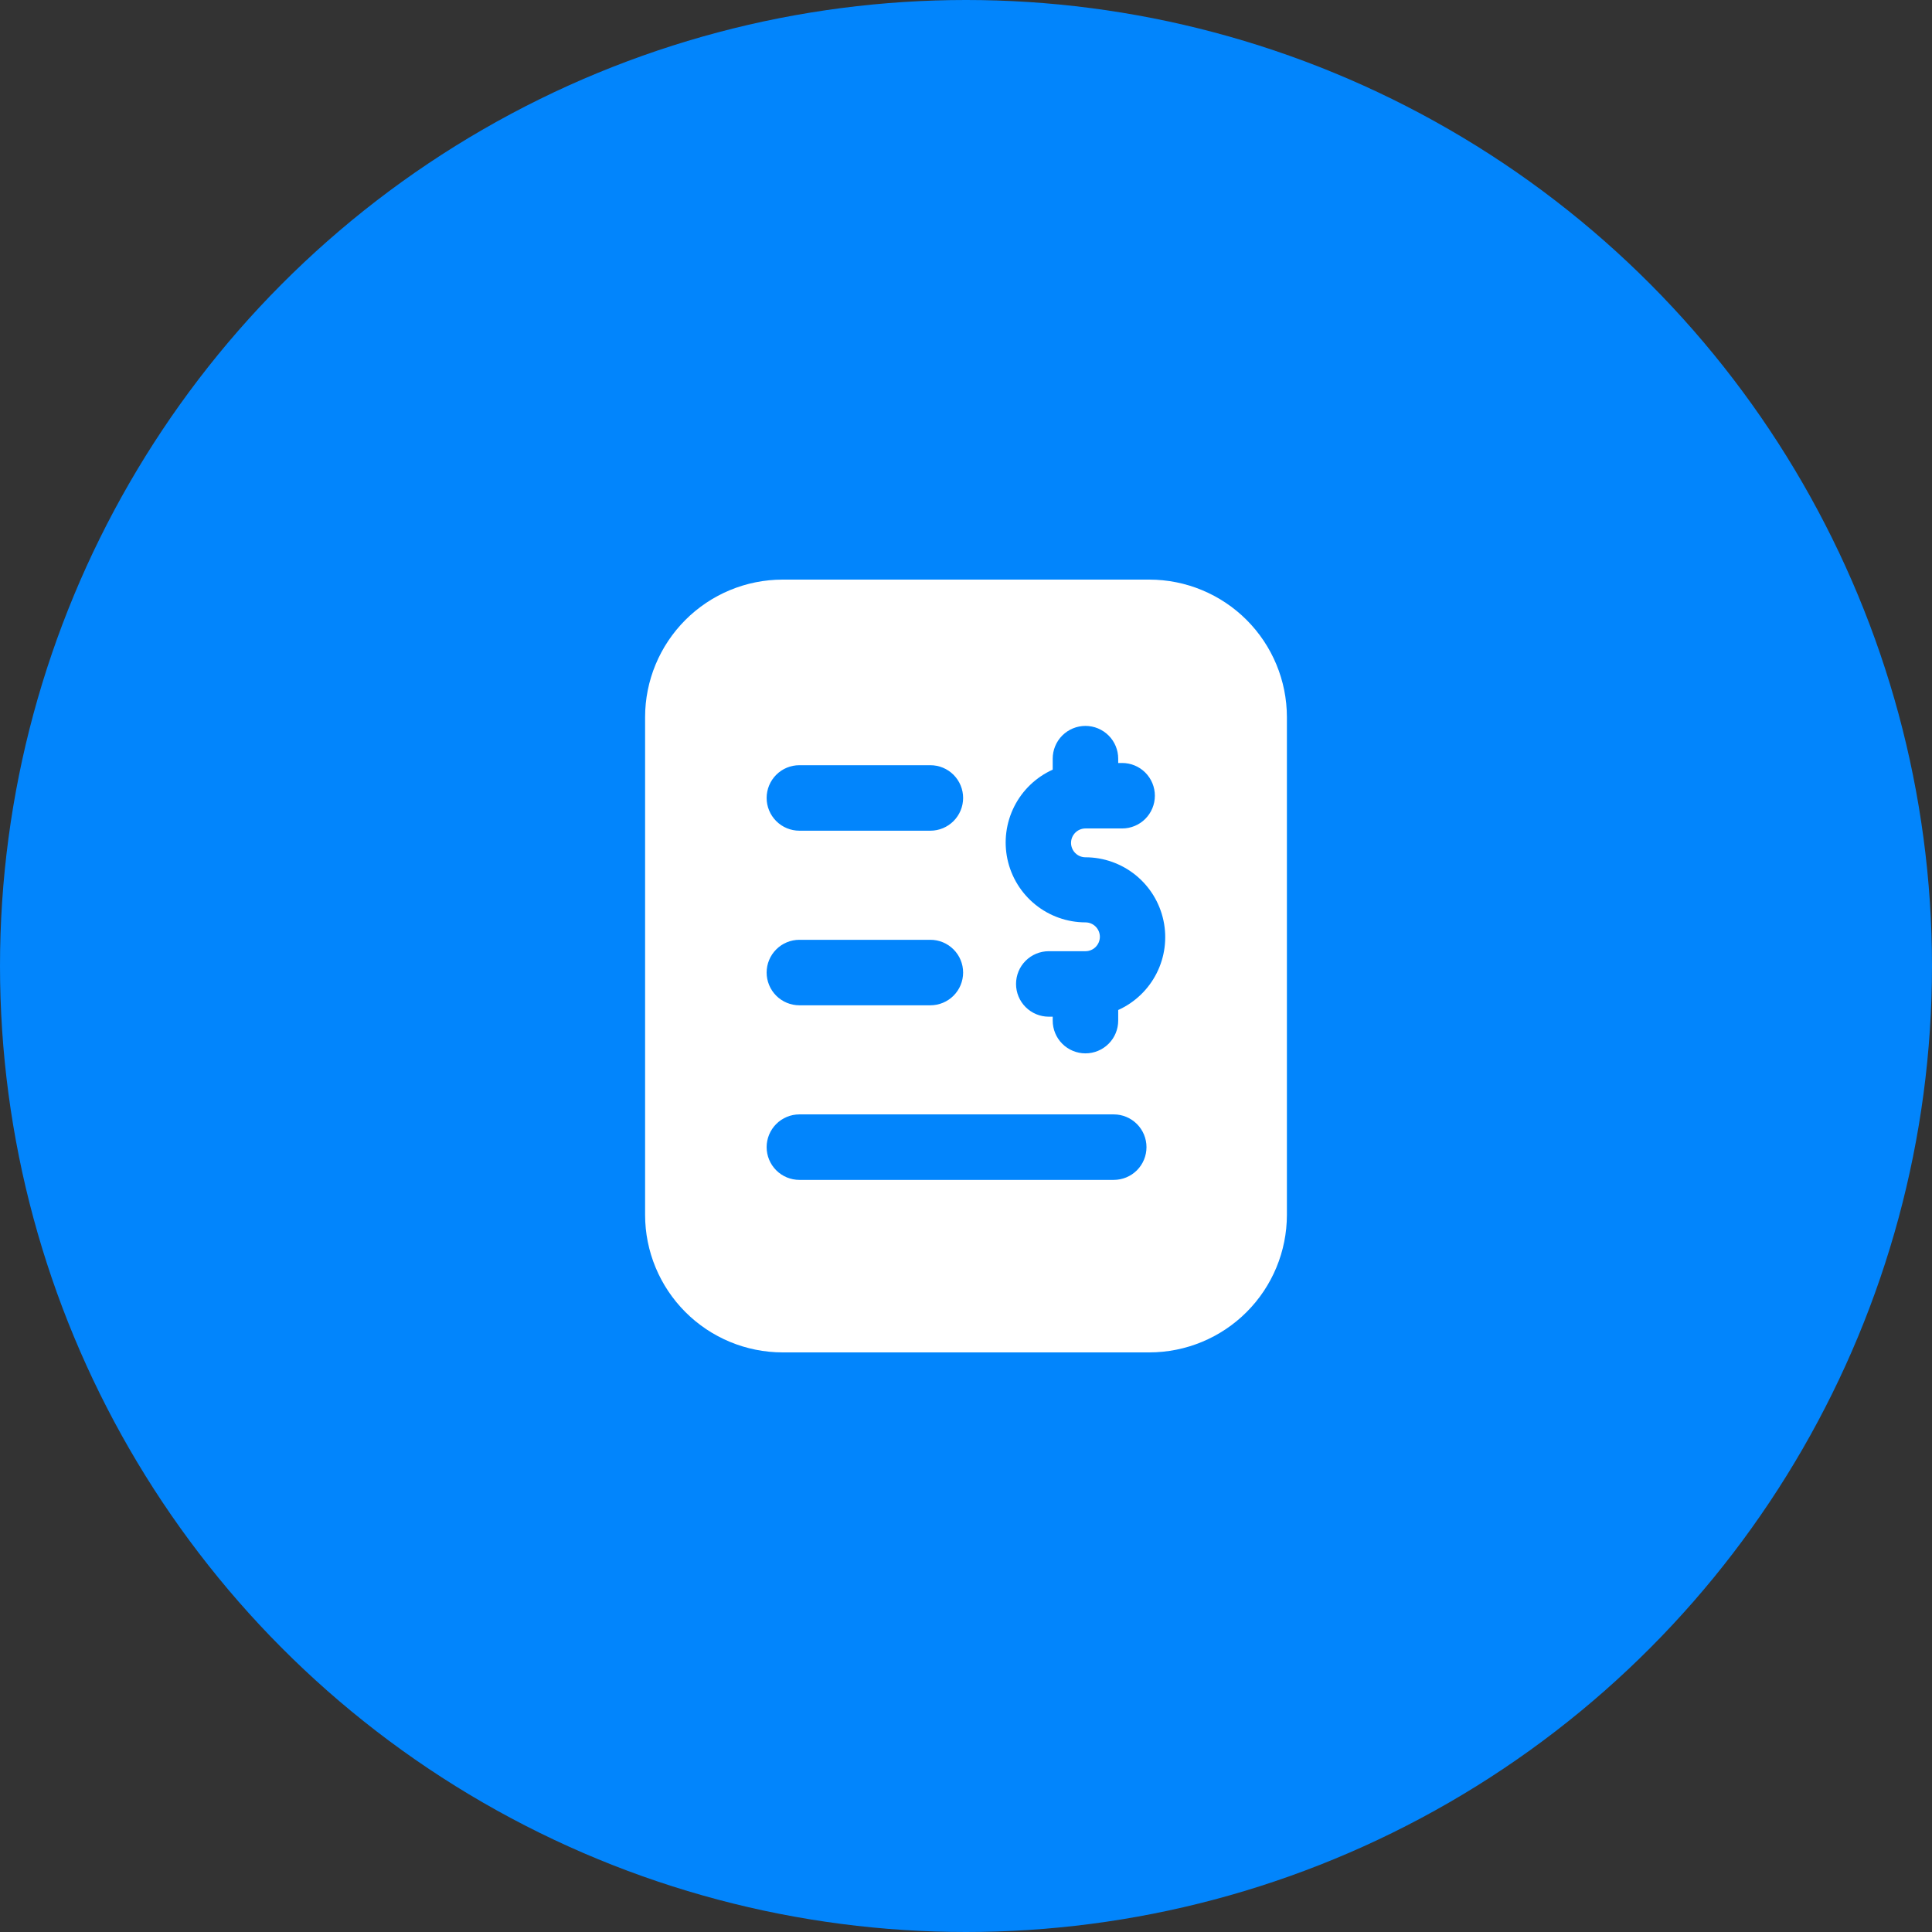
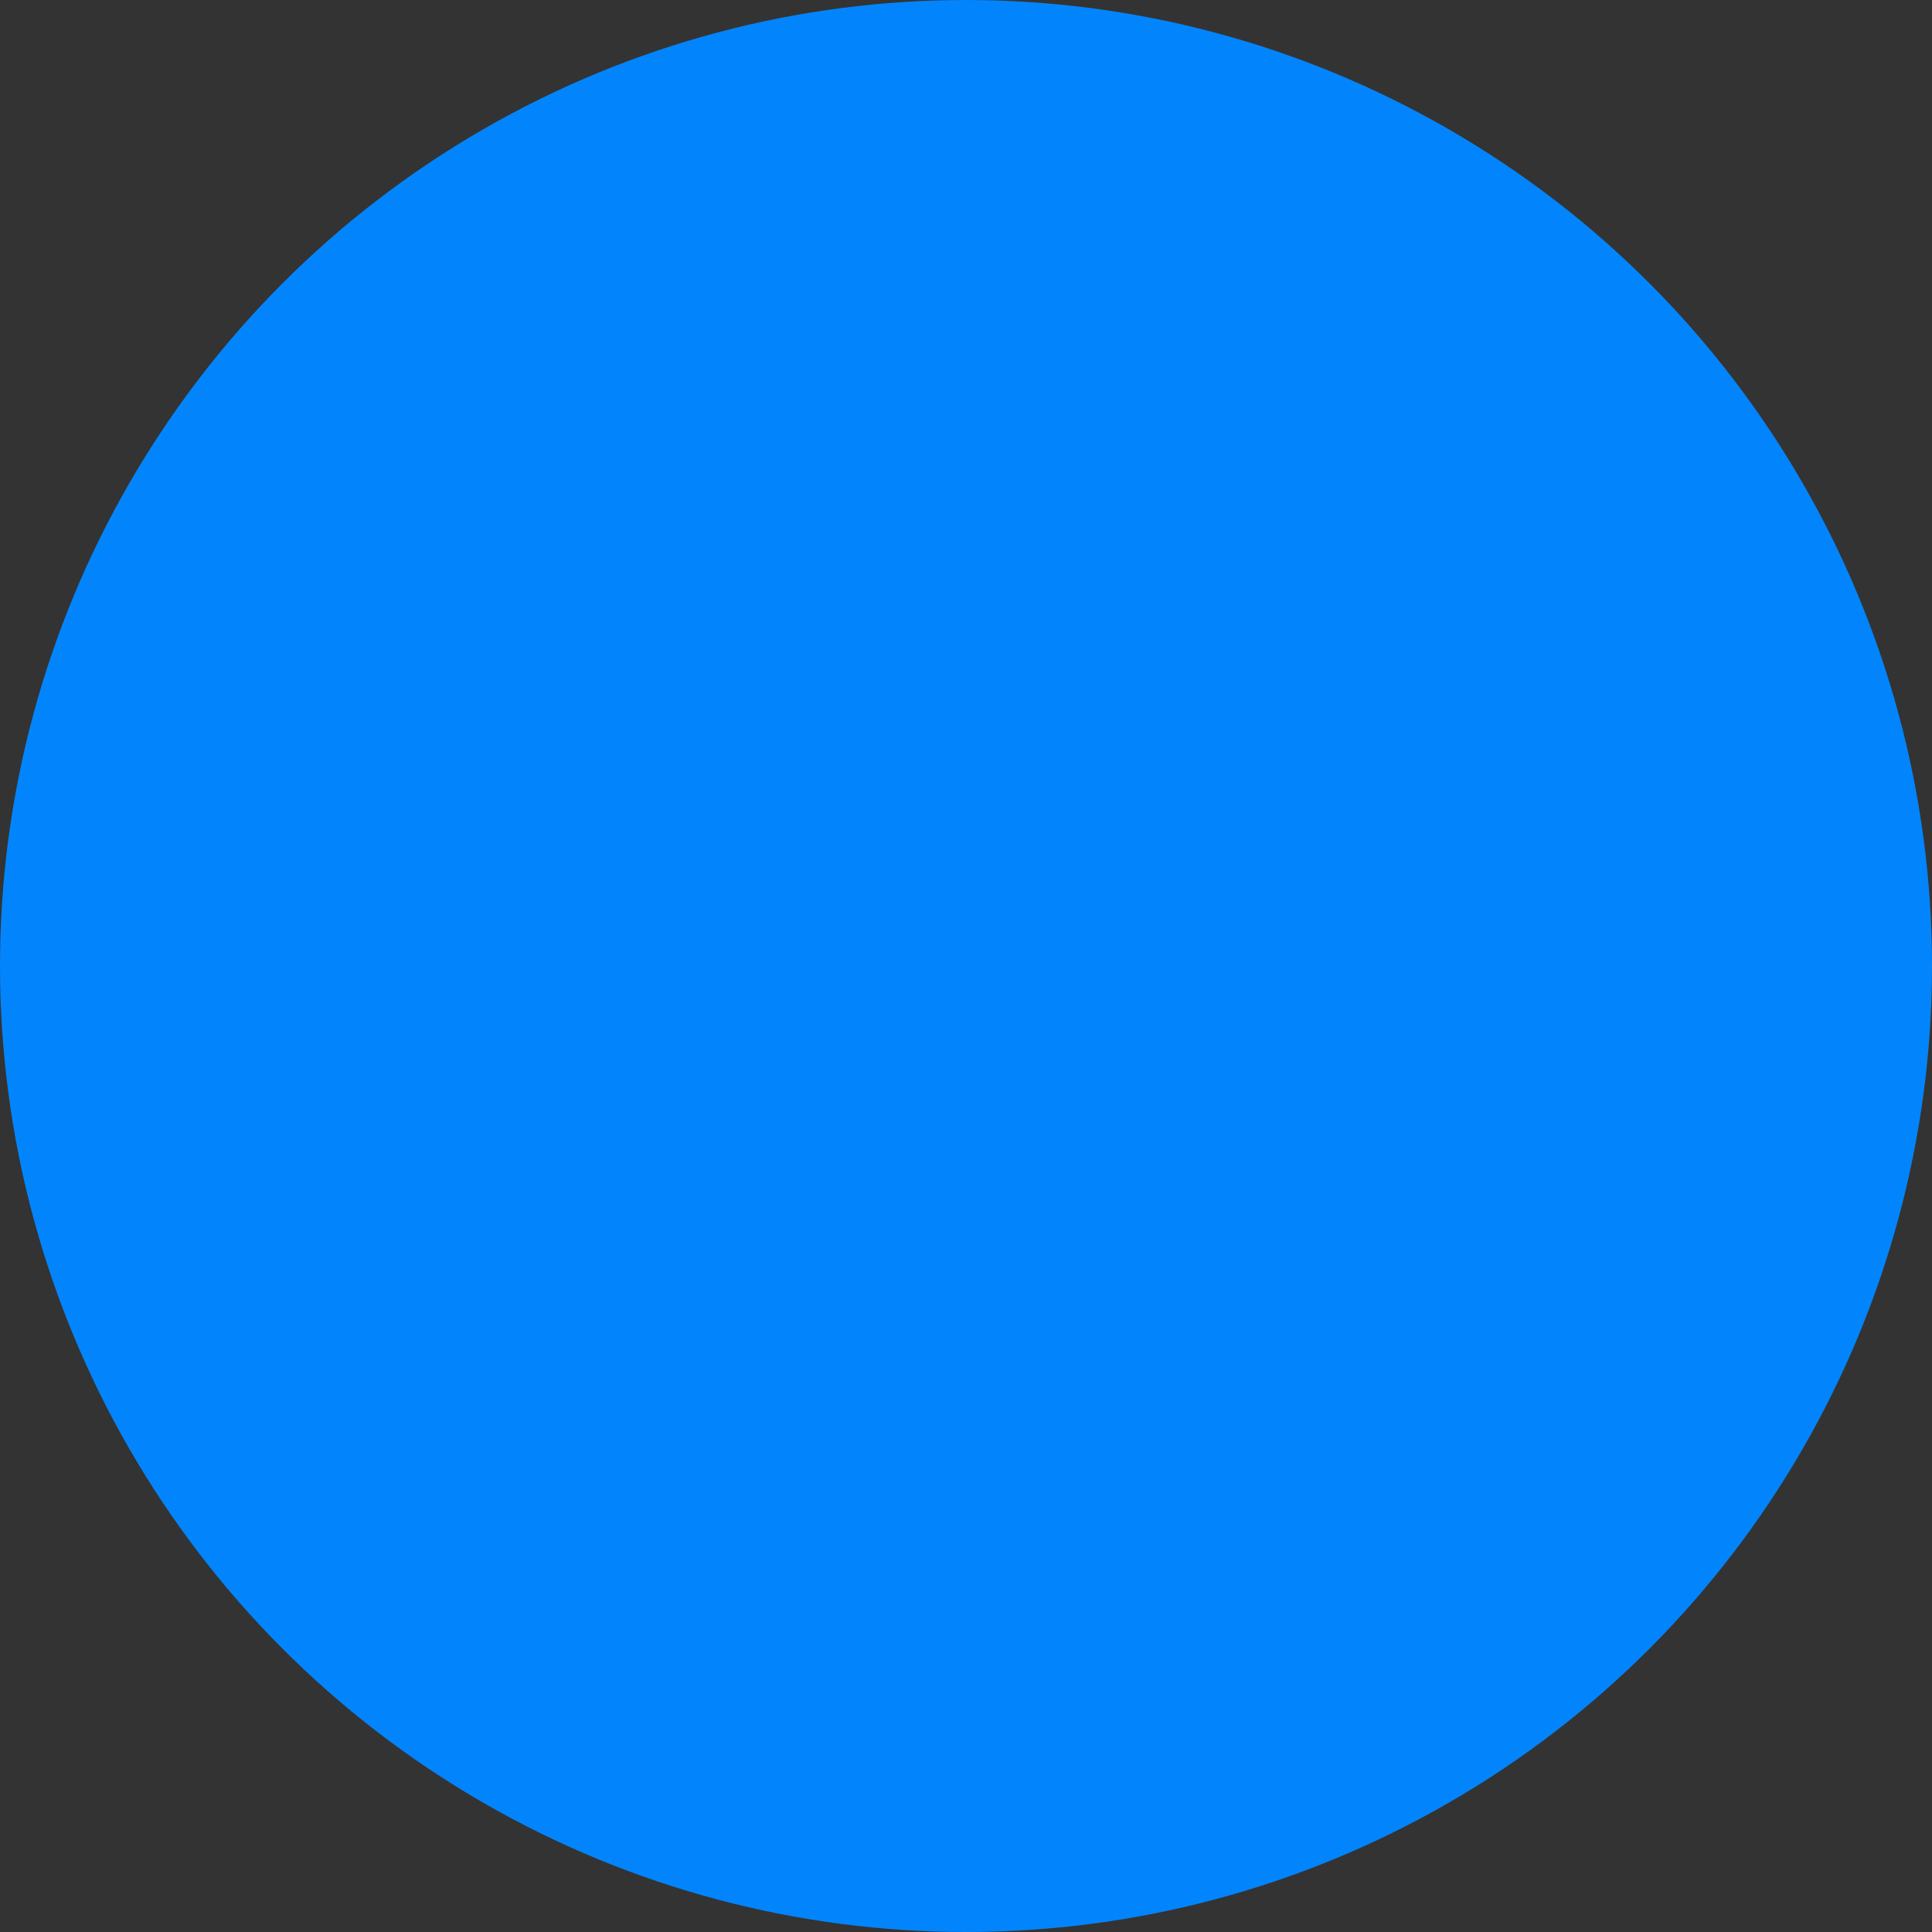
<svg xmlns="http://www.w3.org/2000/svg" width="100" height="100" viewBox="0 0 100 100" fill="none">
  <rect x="0" y="0" width="100" height="100" fill="#333333" stroke="none" />
  <circle cx="50" cy="50" r="50" fill="#0285FC" />
  <g clip-path="url(#clip0_153_2529)">
-     <path d="M59.491 30H40.508C38.621 30.002 36.811 30.752 35.477 32.087C34.142 33.422 33.391 35.231 33.39 37.119V62.881C33.391 64.769 34.142 66.578 35.477 67.913C36.811 69.248 38.621 69.998 40.508 70H59.491C61.379 69.998 63.188 69.248 64.523 67.913C65.858 66.578 66.608 64.769 66.61 62.881V37.119C66.608 35.231 65.858 33.422 64.523 32.087C63.188 30.752 61.379 30.002 59.491 30ZM41.376 39.607H48.156C48.605 39.607 49.036 39.785 49.354 40.103C49.672 40.421 49.851 40.852 49.851 41.302C49.851 41.751 49.672 42.182 49.354 42.5C49.036 42.818 48.605 42.997 48.156 42.997H41.376C40.927 42.997 40.495 42.818 40.178 42.5C39.86 42.182 39.681 41.751 39.681 41.302C39.681 40.852 39.86 40.421 40.178 40.103C40.495 39.785 40.927 39.607 41.376 39.607ZM41.376 48.644H48.156C48.605 48.644 49.036 48.823 49.354 49.141C49.672 49.458 49.851 49.889 49.851 50.339C49.851 50.788 49.672 51.22 49.354 51.538C49.036 51.855 48.605 52.034 48.156 52.034H41.376C40.927 52.034 40.495 51.855 40.178 51.538C39.86 51.22 39.681 50.788 39.681 50.339C39.681 49.889 39.86 49.458 40.178 49.141C40.495 48.823 40.927 48.644 41.376 48.644ZM57.647 61.071H41.376C40.927 61.071 40.495 60.893 40.178 60.575C39.86 60.257 39.681 59.826 39.681 59.376C39.681 58.927 39.86 58.496 40.178 58.178C40.495 57.86 40.927 57.681 41.376 57.681H57.647C58.097 57.681 58.528 57.86 58.846 58.178C59.164 58.496 59.342 58.927 59.342 59.376C59.342 59.826 59.164 60.257 58.846 60.575C58.528 60.893 58.097 61.071 57.647 61.071ZM57.878 52.258V52.827C57.878 53.277 57.699 53.708 57.381 54.026C57.063 54.343 56.632 54.522 56.183 54.522C55.733 54.522 55.302 54.343 54.984 54.026C54.666 53.708 54.488 53.277 54.488 52.827V52.624H54.285C53.835 52.624 53.404 52.445 53.086 52.127C52.768 51.809 52.59 51.378 52.59 50.929C52.59 50.479 52.768 50.048 53.086 49.73C53.404 49.413 53.835 49.234 54.285 49.234H56.183C56.281 49.234 56.378 49.215 56.468 49.177C56.559 49.14 56.641 49.085 56.71 49.016C56.779 48.946 56.834 48.864 56.872 48.773C56.909 48.683 56.929 48.586 56.929 48.488C56.929 48.39 56.909 48.293 56.872 48.203C56.834 48.112 56.779 48.03 56.71 47.961C56.641 47.892 56.559 47.837 56.468 47.799C56.378 47.762 56.281 47.742 56.183 47.742C55.238 47.741 54.322 47.416 53.587 46.821C52.852 46.226 52.344 45.398 52.145 44.474C51.947 43.55 52.072 42.586 52.498 41.742C52.924 40.898 53.627 40.226 54.488 39.837V39.268C54.488 38.818 54.666 38.387 54.984 38.069C55.302 37.752 55.733 37.573 56.183 37.573C56.632 37.573 57.063 37.752 57.381 38.069C57.699 38.387 57.878 38.818 57.878 39.268V39.492H58.081C58.531 39.492 58.962 39.67 59.28 39.988C59.597 40.306 59.776 40.737 59.776 41.186C59.776 41.636 59.597 42.067 59.28 42.385C58.962 42.703 58.531 42.881 58.081 42.881H56.183C55.985 42.881 55.795 42.96 55.656 43.1C55.516 43.24 55.437 43.429 55.437 43.627C55.437 43.825 55.516 44.015 55.656 44.154C55.795 44.294 55.985 44.373 56.183 44.373C57.128 44.374 58.044 44.7 58.779 45.294C59.513 45.889 60.022 46.717 60.22 47.642C60.418 48.566 60.294 49.53 59.868 50.373C59.442 51.217 58.739 51.889 57.878 52.278V52.258Z" fill="white" />
-   </g>
+     </g>
  <defs>
    <clipPath id="clip0_153_2529">
      <rect width="40" height="40" fill="white" transform="translate(30 30)" />
    </clipPath>
  </defs>
</svg>